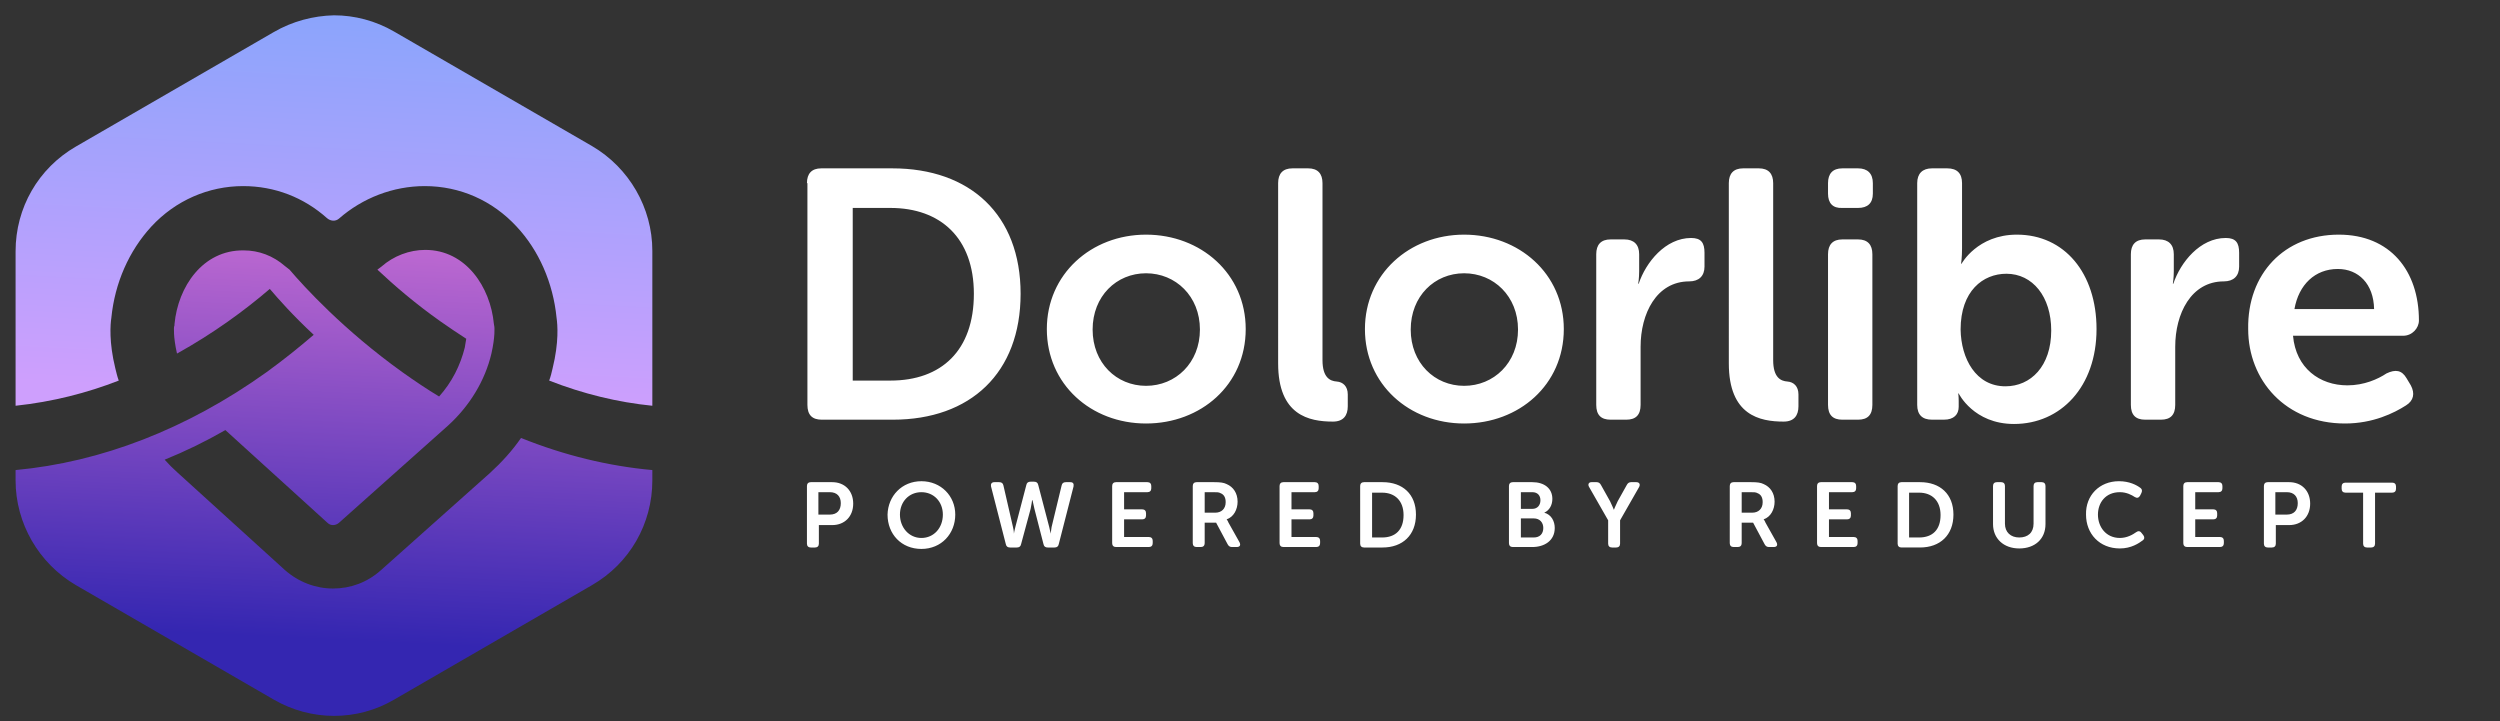
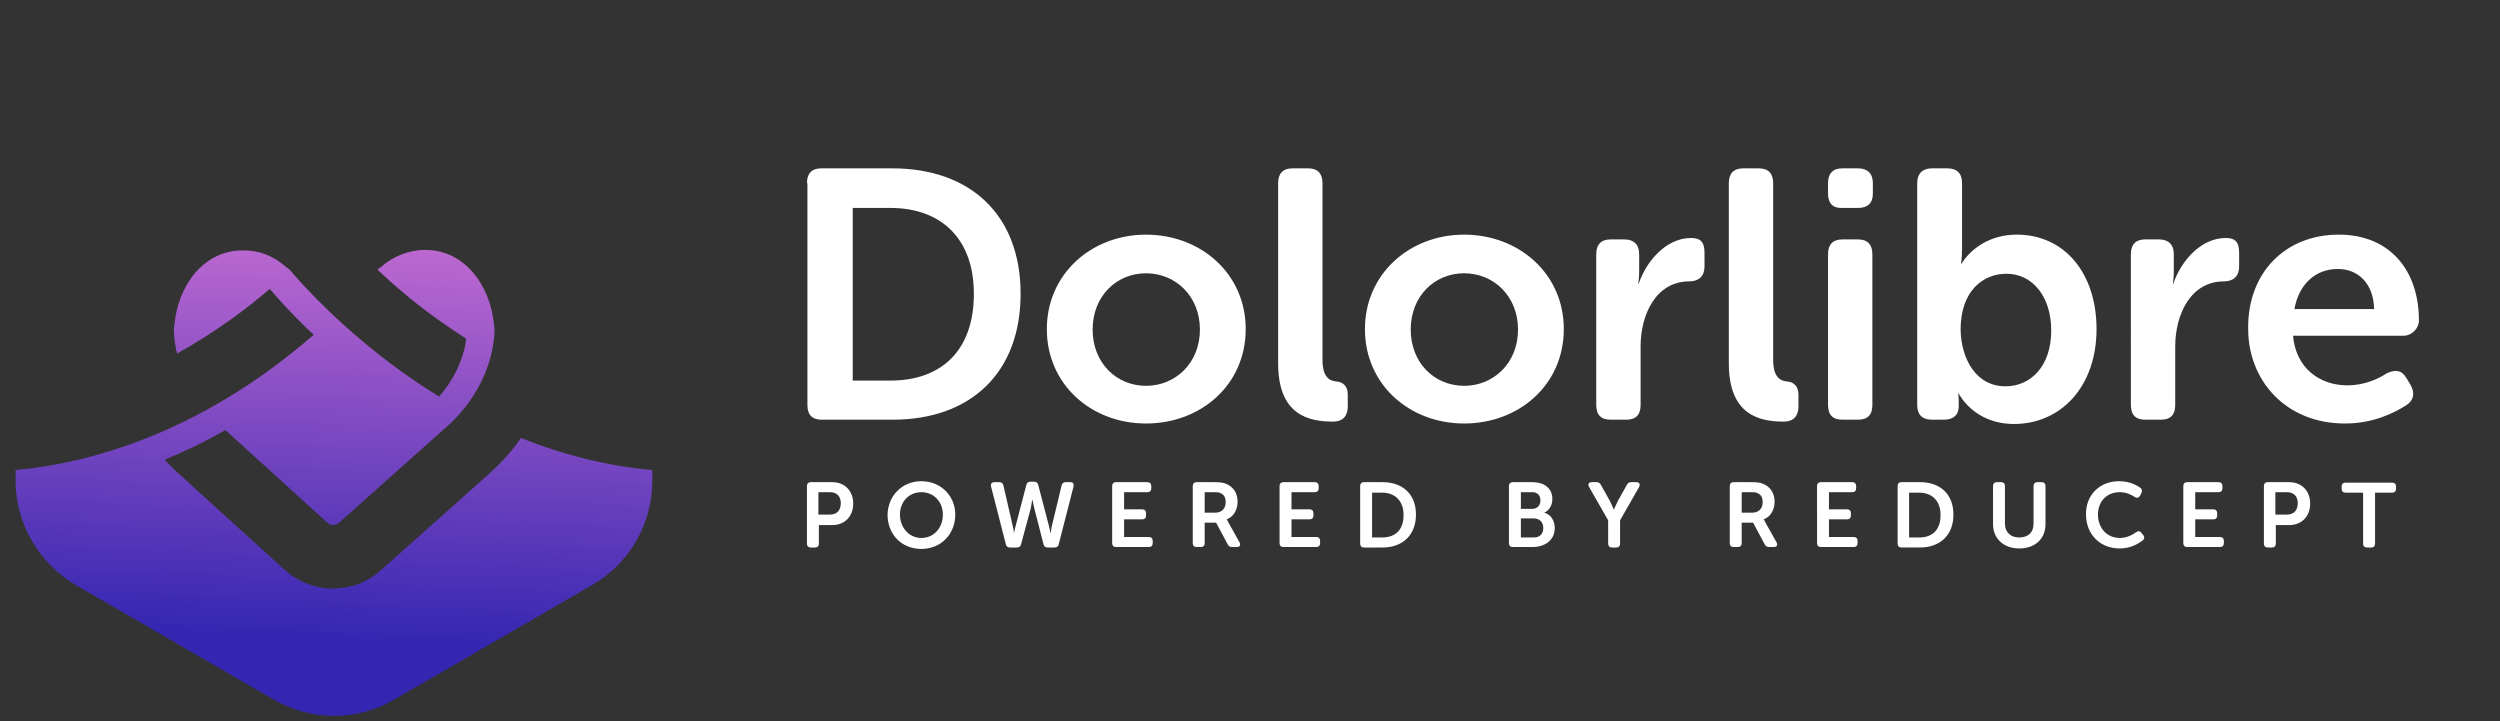
<svg xmlns="http://www.w3.org/2000/svg" xml:space="preserve" id="Layer_1" x="0" y="0" version="1.1" viewBox="0 0 524.2 151.2">
  <rect x="0" y="0" width="524.2" height="151.2" fill="#333333" stroke="none" />
  <style>.st0{fill:#fff}</style>
  <path d="M169.2 38.4c0-2 1-3.1 3-3.1h14.9c16.3 0 26.9 9.7 26.9 26.3S203.5 88 187.2 88h-14.9c-2 0-3-1-3-3.1V38.4zm17.5 41.4c10.7 0 17.5-6.3 17.5-18.2 0-11.7-7-18-17.5-18h-7.9v36.2zm53.6-30.6c11.5 0 20.9 8.2 20.9 19.8 0 11.7-9.4 19.8-20.9 19.8s-20.8-8.2-20.8-19.8c0-11.5 9.3-19.8 20.8-19.8m0 31.7c6.2 0 11.3-4.8 11.3-11.8s-5.1-11.8-11.3-11.8-11.2 4.8-11.2 11.8 5 11.8 11.2 11.8M268 38.4c0-2 1-3.1 3-3.1h3.3c2 0 3 1.1 3 3.1v37.1c0 3.7 1.6 4.4 3 4.5 1.3.1 2.3 1 2.3 2.7v2.5c0 1.9-.9 3.2-3.1 3.2-5 0-11.5-1.3-11.5-12.2zm39 10.8c11.5 0 20.9 8.2 20.9 19.8 0 11.7-9.4 19.8-20.9 19.8s-20.8-8.2-20.8-19.8c0-11.5 9.3-19.8 20.8-19.8m0 31.7c6.2 0 11.3-4.8 11.3-11.8s-5.1-11.8-11.3-11.8-11.2 4.8-11.2 11.8 5 11.8 11.2 11.8m27.7-27.6c0-2 1-3.1 3-3.1h2.9c2 0 3.1 1.1 3.1 3.1v3.6c0 1.4-.2 2.6-.2 2.6h.1c1.5-4.5 5.6-9.6 11-9.6 2.1 0 2.8 1 2.8 3.1v2.9c0 2-1.2 3.1-3.2 3.1-6.9 0-10.2 6.8-10.2 13.7v12.2c0 2.1-1 3.1-3 3.1h-3.3c-2 0-3-1-3-3.1zm27.8-14.9c0-2 1-3.1 3-3.1h3.3c2 0 3 1.1 3 3.1v37.1c0 3.7 1.6 4.4 3 4.5 1.3.1 2.3 1 2.3 2.7v2.5c0 1.9-.9 3.2-3.1 3.2-5 0-11.5-1.3-11.5-12.2zm20.8 2.2v-2.2c0-2 1-3.1 3-3.1h3.3c2 0 3.1 1.1 3.1 3.1v2.2c0 2-1.1 3-3.1 3h-3.3c-2 .1-3-1-3-3m0 12.7c0-2 1-3.1 3-3.1h3.3c2 0 3 1.1 3 3.1v31.6c0 2.1-1 3.1-3 3.1h-3.3c-2 0-3-1-3-3.1zM402 38.4c0-2 1.1-3.1 3.1-3.1h3.2c2.1 0 3.1 1.1 3.1 3.1v13.7c0 1.9-.2 3.2-.2 3.2h.1s3.3-6.1 11.6-6.1c10 0 16.7 8.1 16.7 19.8 0 12.1-7.5 19.9-17.3 19.9-8.5 0-11.6-6.4-11.6-6.4h-.1s.1.6.1 1.6v1.2c0 1.6-1 2.7-3.1 2.7h-2.5c-2 0-3.1-1-3.1-3.1zM420.5 81c5.3 0 9.6-4.2 9.6-11.7 0-7.1-3.9-11.9-9.4-11.9-4.9 0-9.6 3.6-9.6 11.7.1 6.1 3.2 11.9 9.4 11.9m26.3-27.7c0-2 1-3.1 3-3.1h2.9c2 0 3.1 1.1 3.1 3.1v3.6c0 1.4-.2 2.6-.2 2.6h.1c1.5-4.5 5.6-9.6 11-9.6 2.1 0 2.8 1 2.8 3.1v2.9c0 2-1.2 3.1-3.2 3.1-6.9 0-10.2 6.8-10.2 13.7v12.2c0 2.1-1 3.1-3 3.1h-3.3c-2 0-3-1-3-3.1zm43.6-4.1c10.8 0 16.8 7.6 16.8 18 0 1.6-1.4 3.2-3.3 3.2h-23.1c.6 6.8 5.6 10.4 11.4 10.4 3.5 0 6.4-1.3 8.2-2.5 1.9-.9 3.2-.7 4.2 1l.9 1.5c.9 1.7.6 3.2-1 4.2-2.5 1.6-6.9 3.8-12.8 3.8-12.5 0-20.3-9.1-20.3-19.8-.2-11.6 7.6-19.8 19-19.8m7.4 15.6c-.1-5.3-3.3-8.4-7.6-8.4-4.8 0-8.2 3.3-9.1 8.4z" class="st0" />
  <g id="logo-logo_00000129199380012140064740000008607503612935693713_">
    <g transform="matrix(1.035 0 0 -1.035 640 324.681)">
      <linearGradient id="SVGID_1_" x1="-778.639" x2="-778.26" y1="103.264" y2="103.264" gradientTransform="scale(-230.22 230.22)rotate(-86.836 -441.964 -360.363)" gradientUnits="userSpaceOnUse">
        <stop offset="0" style="stop-color:#83a5fc" />
        <stop offset="1" style="stop-color:#ce9ffd" />
      </linearGradient>
-       <path d="M-562.9 307.2-603 284c-7.6-4.4-12.2-12.4-12.2-21.2v-31.3c7.5.8 14.5 2.6 20.9 5.1-.3.8-.5 1.7-.7 2.5-1.3 5.3-1 8.9-.8 10.2.7 7.1 3.6 13.6 8.1 18.5 4.9 5.3 11.6 8.2 18.6 8.2 6.4 0 12.3-2.3 17-6.5.7-.6 1.7-.7 2.4-.1 4.8 4.2 11 6.6 17.4 6.6 7.1 0 13.7-2.9 18.6-8.2 4.5-4.8 7.4-11.4 8.1-18.5.2-1.4.5-4.9-.8-10.2-.2-.9-.4-1.7-.7-2.5 6.9-2.7 13.9-4.4 20.9-5.1v31.4c0 8.7-4.7 16.8-12.2 21.2l-40.1 23.2c-3.8 2.2-8 3.3-12.2 3.3-4.2-.1-8.4-1.2-12.2-3.4" style="fill:url(#SVGID_1_)" />
    </g>
    <g transform="matrix(1.035 0 0 -1.035 640 474.577)">
      <linearGradient id="SVGID_00000020391225319229276400000005795717217452212132_" x1="-776.605" x2="-776.226" y1="244.377" y2="244.377" gradientTransform="scale(212.743 -212.743)rotate(-87.51 -518.025 -282.783)" gradientUnits="userSpaceOnUse">
        <stop offset="0" style="stop-color:#3426b1" />
        <stop offset="1" style="stop-color:#be69d1" />
      </linearGradient>
      <path d="M-583 392.9c0-.2 0-.4-.1-.6 0 0-.2-1.9.6-5.4 7.4 4.1 13.8 8.8 18.8 13.1 1.7-2 4.7-5.4 8.9-9.3-2.8-2.4-6-5-9.6-7.6-16.1-11.5-33.5-18.2-50.8-19.8v-2.1c0-8.7 4.7-16.8 12.2-21.2l40.1-23.2c7.6-4.4 16.9-4.4 24.4 0l40.1 23.2c7.6 4.4 12.2 12.4 12.2 21.2v2.1c-8.9.8-17.9 3-26.6 6.5-1.8-2.6-3.9-4.9-6.3-7.1l-22.1-19.7c-2.8-2.5-6.2-3.7-9.7-3.7s-7 1.3-9.8 3.8l-21.7 19.7c-.9.8-1.8 1.7-2.6 2.6q6.3 2.55 12.3 6l20.7-18.8c.6-.6 1.6-.6 2.3 0l22.1 19.7c4.4 4 7.5 9.1 8.8 14.6.8 3.5.6 5.4.6 5.4 0 .2-.1.4-.1.6-.7 7.5-5.7 15-13.9 15-3.2 0-6.4-1.2-8.9-3.4-.3-.2-.5-.4-.8-.6 3.4-3.2 7.7-6.9 12.8-10.5 1.7-1.2 3.5-2.4 5.2-3.5q-.15-.75-.3-1.8c-.9-3.6-2.6-7-5.2-9.9-2.5 1.5-5 3.2-7.4 4.9-12 8.6-20 17.4-22.9 20.8-.3.2-.6.5-.9.7-2.4 2.1-5.3 3.2-8.4 3.2-8.3.1-13.3-7.4-14-14.9" style="fill:url(#SVGID_00000020391225319229276400000005795717217452212132_)" />
    </g>
  </g>
  <path d="M169.2 101.9c0-.5.3-.8.8-.8h4.5c2.6 0 4.4 1.8 4.4 4.5s-1.8 4.5-4.4 4.5h-2.8v3.9c0 .5-.3.8-.8.8h-.9c-.5 0-.8-.3-.8-.8zm4.8 6c1.5 0 2.3-.9 2.3-2.4 0-1.4-.8-2.3-2.3-2.3h-2.4v4.7zm19.2-7c4.1 0 7.1 3.1 7.1 7 0 4-2.9 7.2-7.1 7.2s-7.1-3.1-7.1-7.2c.1-3.9 3-7 7.1-7m0 11.9c2.6 0 4.5-2.1 4.5-4.9 0-2.7-1.9-4.7-4.5-4.7s-4.5 2-4.5 4.7 1.9 4.9 4.5 4.9m14.6-10.8c-.1-.5.1-.9.7-.9h1c.5 0 .8.2.9.7l2 8.7c.2.8.2 1.4.2 1.4s.1-.7.3-1.4l2.3-8.8c.1-.5.4-.7.9-.7h.7c.5 0 .8.2.9.7l2.3 8.8c.2.8.3 1.4.3 1.4l.2-1.4 2.1-8.7c.1-.5.4-.7.9-.7h.9c.6 0 .8.3.7.9l-3.1 12.1c-.1.5-.4.7-.9.7h-1.4c-.5 0-.8-.2-.9-.7l-1.9-7.4-.4-1.8h-.1s-.1.9-.3 1.8l-2 7.4c-.1.5-.4.7-.9.7h-1.4c-.5 0-.8-.2-.9-.7zm25.4-.1c0-.5.3-.8.8-.8h6.6c.5 0 .8.3.8.8v.5c0 .5-.3.8-.8.8h-4.9v3.6h3.8c.5 0 .8.3.8.8v.5c0 .5-.3.8-.8.8h-3.8v3.7h5.2c.5 0 .8.3.8.8v.5c0 .5-.3.8-.8.8H234c-.5 0-.8-.3-.8-.8zm16.9 0c0-.5.3-.8.8-.8h3.7c1.3 0 2 .1 2.6.4 1.4.6 2.3 1.9 2.3 3.7 0 1.6-.8 3.2-2.3 3.7 0 0 .2.2.4.7l2.3 4.1c.3.6.1 1-.6 1h-1q-.6 0-.9-.6l-2.4-4.5h-2.4v4.3c0 .5-.3.8-.8.8h-.9c-.5 0-.8-.3-.8-.8zm4.7 5.6c1.3 0 2.2-.8 2.2-2.2 0-.9-.3-1.6-1.1-1.9-.3-.2-.8-.2-1.5-.2h-1.8v4.3zm13.5-5.6c0-.5.3-.8.8-.8h6.6c.5 0 .8.3.8.8v.5c0 .5-.3.8-.8.8h-4.9v3.6h3.8c.5 0 .8.3.8.8v.5c0 .5-.3.8-.8.8h-3.8v3.7h5.2c.5 0 .8.3.8.8v.5c0 .5-.3.8-.8.8h-6.9c-.5 0-.8-.3-.8-.8zm16.9 0c0-.5.3-.8.8-.8h3.9c4.2 0 7 2.5 7 6.8s-2.8 6.9-7 6.9H286c-.5 0-.8-.3-.8-.8zm4.6 10.8c2.8 0 4.5-1.6 4.5-4.7 0-3-1.8-4.7-4.5-4.7h-2.1v9.4zm26.6-10.8c0-.5.3-.8.8-.8h4.1c2.5 0 4.2 1.3 4.2 3.5 0 1.3-.6 2.4-1.7 2.9 1.5.4 2.2 1.8 2.2 3.2 0 2.7-2.2 4-4.7 4h-4.1c-.5 0-.8-.3-.8-.8zm4.9 4.8c1.1 0 1.7-.8 1.7-1.8s-.6-1.7-1.7-1.7h-2.4v3.5zm.3 6c1.3 0 2-.8 2-2 0-1.1-.7-2-2-2h-2.7v4zm15.6-3.6-4-7c-.3-.5-.1-1 .5-1h1.1q.6 0 .9.6l1.9 3.4c.4.8.8 1.8.8 1.8s.4-1 .8-1.8l1.9-3.4q.3-.6.9-.6h1.1c.6 0 .9.4.6 1l-4 7v4.9c0 .5-.3.8-.8.8h-.9c-.5 0-.8-.3-.8-.8zm25.5-7.2c0-.5.3-.8.8-.8h3.7c1.3 0 2 .1 2.6.4 1.4.6 2.3 1.9 2.3 3.7 0 1.6-.8 3.2-2.3 3.7 0 0 .2.2.4.7l2.3 4.1c.3.6.1 1-.6 1h-1q-.6 0-.9-.6l-2.4-4.5h-2.4v4.3c0 .5-.3.8-.8.8h-.9c-.5 0-.8-.3-.8-.8zm4.7 5.6c1.3 0 2.2-.8 2.2-2.2 0-.9-.3-1.6-1.1-1.9-.3-.2-.8-.2-1.5-.2h-1.8v4.3zm13.6-5.6c0-.5.3-.8.8-.8h6.6c.5 0 .8.3.8.8v.5c0 .5-.3.8-.8.8h-4.9v3.6h3.8c.5 0 .8.3.8.8v.5c0 .5-.3.8-.8.8h-3.8v3.7h5.2c.5 0 .8.3.8.8v.5c0 .5-.3.8-.8.8h-6.9c-.5 0-.8-.3-.8-.8zm16.9 0c0-.5.3-.8.8-.8h3.9c4.2 0 7 2.5 7 6.8s-2.8 6.9-7 6.9h-3.9c-.5 0-.8-.3-.8-.8zm4.5 10.8c2.8 0 4.5-1.6 4.5-4.7 0-3-1.8-4.7-4.5-4.7h-2.1v9.4zm15.5-10.8c0-.5.3-.8.8-.8h.9c.5 0 .8.3.8.8v7.9c0 1.8 1.2 2.9 3 2.9s3-1 3-2.9v-7.9c0-.5.3-.8.8-.8h.9c.5 0 .8.3.8.8v8c0 3.1-2.2 5.1-5.5 5.1s-5.5-2.1-5.5-5.1zm26.4-1c2.2 0 3.7.8 4.5 1.4.4.3.4.7.2 1.1l-.3.6c-.3.4-.6.5-1.1.2-.6-.4-1.7-1-3.1-1-3 0-4.6 2.2-4.6 4.7 0 2.6 1.7 4.9 4.6 4.9 1.5 0 2.7-.7 3.4-1.2.4-.3.8-.3 1.1.1l.4.5c.3.4.3.8-.1 1.1-.8.6-2.4 1.7-4.8 1.7-4.3 0-7.1-3.1-7.1-7.1-.1-4 2.8-7 6.9-7m13.5 1c0-.5.3-.8.8-.8h6.6c.5 0 .8.3.8.8v.5c0 .5-.3.8-.8.8h-4.9v3.6h3.8c.5 0 .8.3.8.8v.5c0 .5-.3.8-.8.8h-3.8v3.7h5.2c.5 0 .8.3.8.8v.5c0 .5-.3.8-.8.8h-6.9c-.5 0-.8-.3-.8-.8zm16.9 0c0-.5.3-.8.8-.8h4.5c2.6 0 4.4 1.8 4.4 4.5s-1.8 4.5-4.4 4.5h-2.8v3.9c0 .5-.3.8-.8.8h-.9c-.5 0-.8-.3-.8-.8zm4.8 6c1.5 0 2.3-.9 2.3-2.4 0-1.4-.8-2.3-2.3-2.3h-2.4v4.7zm16-4.6h-3.7c-.5 0-.8-.3-.8-.8v-.5c0-.5.3-.8.8-.8h9.8c.5 0 .8.3.8.8v.5c0 .5-.3.8-.8.8H498V114c0 .5-.3.8-.8.8h-.9c-.5 0-.8-.3-.8-.8z" class="st0" />
</svg>